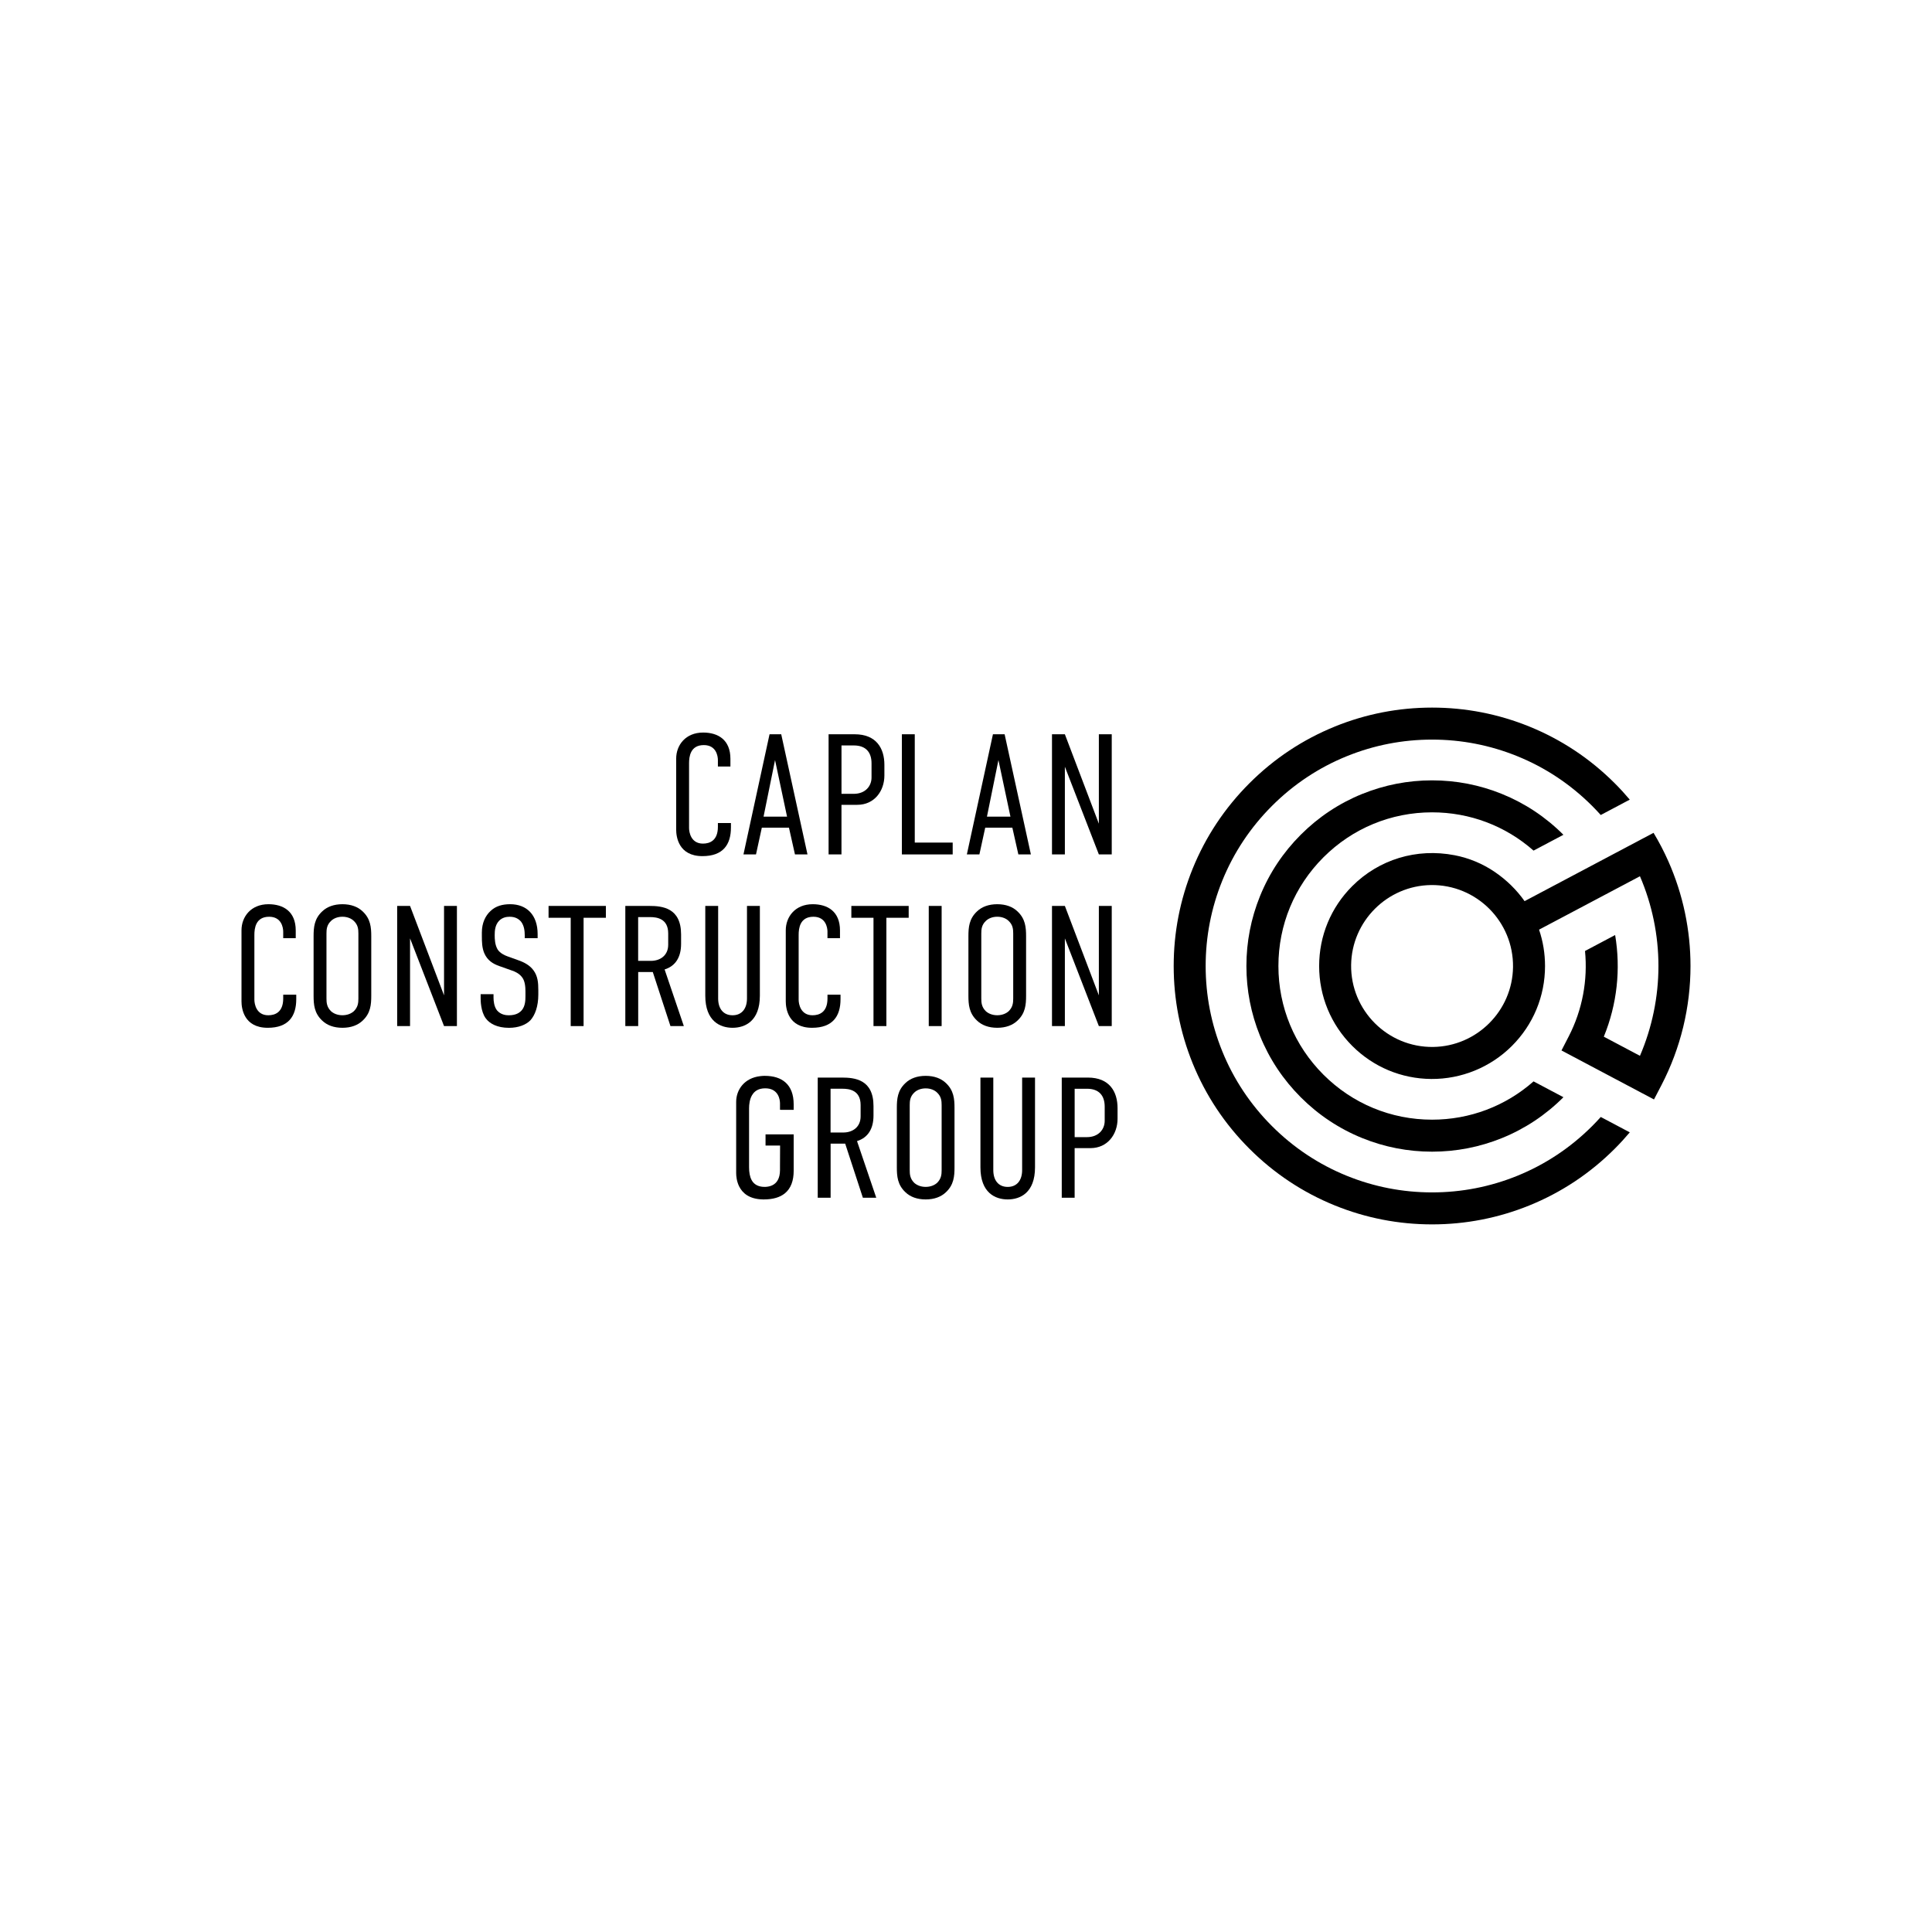
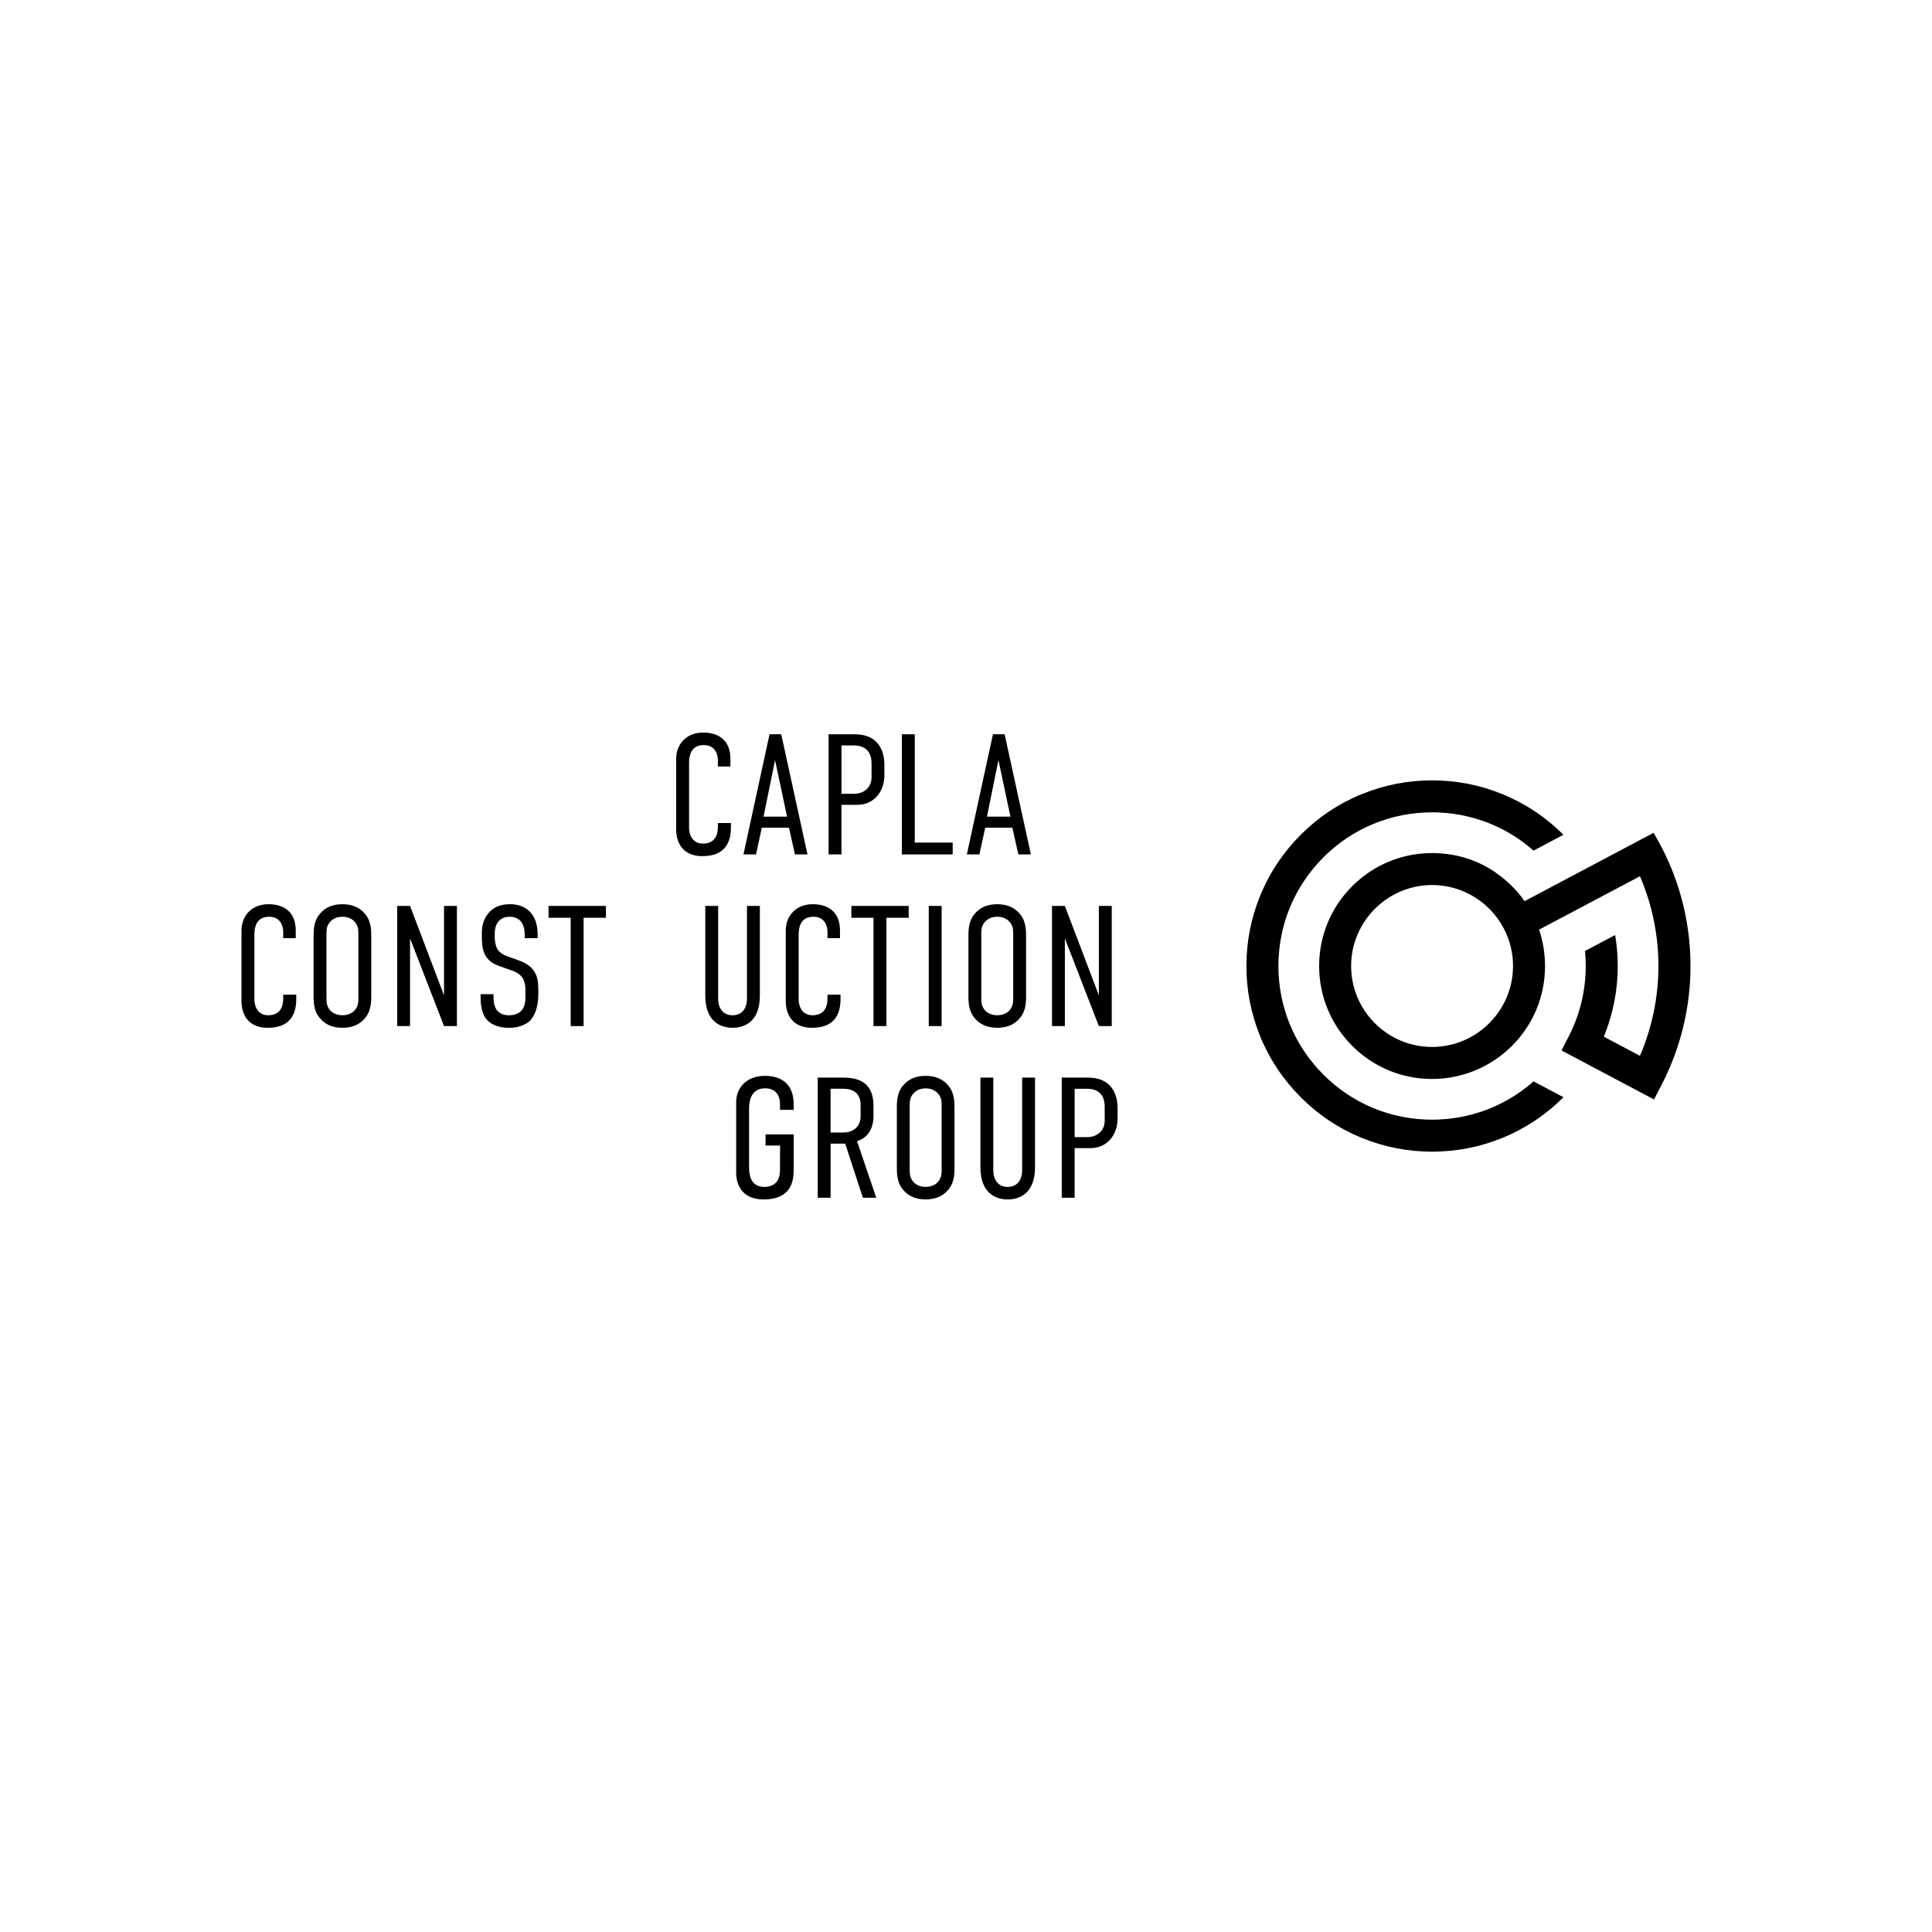
<svg xmlns="http://www.w3.org/2000/svg" id="Layer_1" viewBox="0 0 1080 1080">
  <path d="m401.31,424.95c0-2.4-.96-8.44-7.87-8.44-7.58,0-8.25,6.52-8.25,10.17v36.17c0,2.4,1.06,8.73,7.77,8.73,3.74,0,8.35-1.63,8.35-9.4v-2.11h7.29v2.49c0,9.6-4.41,16.02-15.93,16.02-13.43,0-14.68-10.94-14.68-14.78v-39.72c0-7.58,5.28-14.58,15.06-14.58,8.35,0,15.26,4.03,15.26,14.68v4.32h-7v-3.55Z" />
  <path d="m444.39,477.63l-3.36-14.97h-15.16l-3.26,14.97h-7.01l14.58-67.17h6.53l14.68,67.17h-7Zm-11.13-52.77l-6.43,31.66h13.14l-6.72-31.66Z" />
  <path d="m463.2,410.46h14.58c12.09,0,16.6,7.87,16.6,17.08v5.95c0,8.64-5.56,16.41-15.16,16.41h-8.83v27.73h-7.2v-67.17Zm7.2,33.3h6.81c6.62,0,9.98-4.41,9.98-9.11v-7.96c0-6.14-3.16-9.98-9.88-9.98h-6.91v27.06Z" />
  <path d="m511.36,410.46v60.55h21.2v6.62h-28.4v-67.17h7.2Z" />
  <path d="m569.27,477.63l-3.36-14.97h-15.16l-3.26,14.97h-7.01l14.58-67.17h6.53l14.68,67.17h-7Zm-11.13-52.77l-6.43,31.66h13.14l-6.72-31.66Z" />
-   <path d="m595.27,410.46l19,49.99v-49.99h7.2v67.17h-7.2l-19-49.03v49.03h-7.2v-67.17h7.2Z" />
  <path d="m158.32,520.91c0-2.4-.96-8.44-7.87-8.44-7.58,0-8.25,6.52-8.25,10.17v36.17c0,2.4,1.06,8.73,7.77,8.73,3.74,0,8.35-1.63,8.35-9.4v-2.11h7.29v2.49c0,9.6-4.41,16.02-15.93,16.02-13.43,0-14.68-10.94-14.68-14.78v-39.72c0-7.58,5.28-14.58,15.06-14.58,8.35,0,15.26,4.03,15.26,14.68v4.32h-7v-3.55Z" />
  <path d="m175.3,523.4c0-4.99.38-9.79,4.8-13.91,2.69-2.59,6.53-4.03,11.32-4.03s8.63,1.44,11.32,4.03c4.41,4.13,4.8,8.92,4.8,13.91v33.2c0,4.99-.38,9.79-4.8,13.91-2.69,2.59-6.52,4.03-11.32,4.03s-8.64-1.44-11.32-4.03c-4.41-4.13-4.8-8.92-4.8-13.91v-33.2Zm25.04-1.54c0-2.4-.19-4.8-2.49-7-1.34-1.34-3.55-2.4-6.43-2.4s-5.09,1.06-6.43,2.4c-2.3,2.21-2.49,4.61-2.49,7v36.27c0,2.4.19,4.8,2.49,7.1,1.34,1.25,3.55,2.3,6.43,2.3s5.09-1.06,6.43-2.3c2.3-2.3,2.49-4.7,2.49-7.1v-36.27Z" />
  <path d="m229.22,506.42l19,49.99v-49.99h7.2v67.17h-7.2l-19-49.03v49.03h-7.2v-67.17h7.2Z" />
  <path d="m293.32,522.54c0-1.73-.19-4.89-2.01-7.29-1.15-1.34-2.98-2.78-6.43-2.78-1.73,0-4.03.38-5.85,2.21-2.3,2.4-2.49,5.56-2.49,8.16,0,2.01.1,5.47,1.73,8.06,1.34,1.92,3.65,3.07,5.28,3.65l6.14,2.21c2.78.96,6.33,2.59,8.54,5.66,2.4,3.26,2.69,6.91,2.69,11.13v2.4c0,6.62-1.82,11.51-4.42,14.39-2.4,2.49-6.62,4.22-11.99,4.22-6.62,0-10.84-2.4-12.95-5.28-2.88-3.84-2.88-10.27-2.88-11.13v-2.4h7.2v1.92c0,1.82.29,4.99,1.92,7.1,2.11,2.49,4.99,2.78,6.62,2.78,4.42,0,6.33-1.73,7.39-2.98,1.82-2.3,1.92-5.47,1.92-7.77v-2.59c0-2.59-.29-5.95-1.92-7.96-1.63-2.21-4.32-3.26-5.47-3.65l-7.29-2.59c-3.26-1.15-6.53-2.97-8.35-7.2-1.25-2.98-1.34-6.24-1.34-9.5v-2.02c0-5.37,2.01-9.4,4.8-11.99,2.97-2.88,6.81-3.84,11.03-3.84,9.21,0,15.35,5.95,15.35,16.7v2.3h-7.2v-1.92Z" />
  <path d="m338.7,506.42v6.62h-12.47v60.55h-7.2v-60.55h-12.38v-6.62h32.05Z" />
-   <path d="m362.98,506.42c7.29,0,17.75,1.06,17.75,15.93v5.28c0,7.39-3.07,12.38-9.21,14.3l10.75,31.66h-7.48l-9.88-30.23h-8.15v30.23h-7.2v-67.17h13.43Zm-6.24,30.71h7.1c5.28,0,9.69-3.07,9.69-9.02v-6.33c0-8.35-6.43-9.12-10.08-9.12h-6.72v24.47Z" />
  <path d="m401.45,506.42v51.72c0,5.57,2.78,9.4,8.06,9.4s8.06-3.84,8.06-9.4v-51.72h7.2v50.18c0,14.3-8.35,17.94-15.26,17.94s-15.25-3.65-15.25-17.94v-50.18h7.2Z" />
  <path d="m462.57,520.91c0-2.4-.96-8.44-7.87-8.44-7.58,0-8.25,6.52-8.25,10.17v36.17c0,2.4,1.05,8.73,7.77,8.73,3.74,0,8.35-1.63,8.35-9.4v-2.11h7.29v2.49c0,9.6-4.41,16.02-15.93,16.02-13.43,0-14.68-10.94-14.68-14.78v-39.72c0-7.58,5.28-14.58,15.06-14.58,8.35,0,15.25,4.03,15.25,14.68v4.32h-7v-3.55Z" />
  <path d="m507.96,506.42v6.62h-12.47v60.55h-7.2v-60.55h-12.38v-6.62h32.05Z" />
  <path d="m526.38,506.42v67.17h-7.2v-67.17h7.2Z" />
  <path d="m541.35,523.4c0-4.99.38-9.79,4.8-13.91,2.69-2.59,6.52-4.03,11.32-4.03s8.64,1.44,11.32,4.03c4.41,4.13,4.8,8.92,4.8,13.91v33.2c0,4.99-.38,9.79-4.8,13.91-2.69,2.59-6.53,4.03-11.32,4.03s-8.63-1.44-11.32-4.03c-4.41-4.13-4.8-8.92-4.8-13.91v-33.2Zm25.04-1.54c0-2.4-.19-4.8-2.49-7-1.34-1.34-3.55-2.4-6.43-2.4s-5.09,1.06-6.43,2.4c-2.3,2.21-2.49,4.61-2.49,7v36.27c0,2.4.19,4.8,2.49,7.1,1.34,1.25,3.55,2.3,6.43,2.3s5.09-1.06,6.43-2.3c2.3-2.3,2.49-4.7,2.49-7.1v-36.27Z" />
-   <path d="m595.27,506.42l19,49.99v-49.99h7.2v67.17h-7.2l-19-49.03v49.03h-7.2v-67.17h7.2Z" />
+   <path d="m595.27,506.42l19,49.99v-49.99h7.2v67.17h-7.2l-19-49.03v49.03h-7.2v-67.17Z" />
  <path d="m470.54,602.37c7.29,0,17.75,1.06,17.75,15.93v5.28c0,7.39-3.07,12.38-9.21,14.3l10.75,31.66h-7.48l-9.88-30.23h-8.15v30.23h-7.2v-67.17h13.43Zm-6.24,30.71h7.1c5.28,0,9.69-3.07,9.69-9.02v-6.33c0-8.35-6.43-9.12-10.08-9.12h-6.72v24.47Z" />
  <path d="m501.34,619.35c0-4.99.38-9.79,4.8-13.91,2.69-2.59,6.53-4.03,11.32-4.03s8.63,1.44,11.32,4.03c4.41,4.13,4.8,8.92,4.8,13.91v33.2c0,4.99-.38,9.79-4.8,13.91-2.69,2.59-6.52,4.03-11.32,4.03s-8.64-1.44-11.32-4.03c-4.41-4.13-4.8-8.92-4.8-13.91v-33.2Zm25.04-1.54c0-2.4-.19-4.8-2.49-7-1.34-1.34-3.55-2.4-6.43-2.4s-5.09,1.06-6.43,2.4c-2.3,2.21-2.49,4.61-2.49,7v36.27c0,2.4.19,4.8,2.49,7.1,1.34,1.25,3.55,2.3,6.43,2.3s5.09-1.06,6.43-2.3c2.3-2.3,2.49-4.7,2.49-7.1v-36.27Z" />
  <path d="m555.26,602.37v51.72c0,5.57,2.78,9.4,8.06,9.4s8.06-3.84,8.06-9.4v-51.72h7.2v50.18c0,14.3-8.35,17.94-15.26,17.94s-15.25-3.65-15.25-17.94v-50.18h7.2Z" />
  <path d="m593.54,602.37h14.58c12.09,0,16.6,7.87,16.6,17.08v5.95c0,8.64-5.56,16.41-15.16,16.41h-8.83v27.73h-7.2v-67.17Zm7.2,33.3h6.81c6.62,0,9.98-4.41,9.98-9.11v-7.96c0-6.14-3.16-9.98-9.88-9.98h-6.91v27.06Z" />
  <path d="m436.47,620.41h7.2v-3.07c0-11.13-6.52-15.93-16.12-15.93-.04,0-.09,0-.13,0-.02,0-.05,0-.07,0-.04,0-.08,0-.13,0-.4,0-.78.03-1.17.05-.37.03-.75.07-1.15.12-8.7,1.03-13.38,7.46-13.38,14.41v39.72c0,1.65.25,4.61,1.64,7.45,1.81,3.68,5.55,7.15,13.21,7.32.19,0,.37.01.57.01,5.24,0,9.08-1.21,11.75-3.36,3.49-2.81,4.98-7.23,4.98-12.66v-20.34h-15.73v6.24h8.13l-.05,11.61v2.11c0,1.21-.13,2.26-.34,3.19-.85,3.71-3.22,5.33-5.74,5.91-.58.14-1.17.22-1.76.26-.16.01-.31.02-.47.02-.11,0-.22,0-.33,0-.25,0-.49-.02-.73-.03-.14,0-.28-.01-.41-.02-.23-.02-.45-.06-.66-.09-.2-.03-.39-.07-.58-.11-.07-.02-.15-.04-.22-.05-4.39-1.07-6.05-4.97-6.05-10.73v-32.82c0-2.13.29-5.04,1.64-7.36.94-1.61,2.38-2.95,4.6-3.54.02,0,.03-.01.05-.02.21-.05.45-.09.68-.13.21-.04.41-.08.63-.11.09,0,.19,0,.28-.02.35-.03.71-.06,1.09-.06.48,0,.94.03,1.38.07,6.05.69,6.94,6.13,6.94,8.37v3.55h.46Z" />
-   <path d="m746.19,406.14c-17.92,7.27-34,17.94-47.78,31.73-13.78,13.78-24.46,29.86-31.73,47.78-7.02,17.31-10.58,35.59-10.58,54.35,0,18.75,3.56,37.04,10.58,54.35,7.27,17.92,17.94,34,31.73,47.78,13.78,13.78,29.86,24.46,47.78,31.73,17.31,7.02,35.59,10.58,54.35,10.58,18.75,0,37.04-3.56,54.35-10.58,17.92-7.27,34-17.94,47.78-31.73,2.94-2.94,5.73-5.99,8.39-9.14l-16.22-8.59c-1.56,1.74-3.16,3.43-4.82,5.09-12.08,12.08-26.17,21.44-41.86,27.8-15.16,6.15-31.18,9.27-47.63,9.27-16.44,0-32.46-3.12-47.63-9.27-15.69-6.36-29.78-15.72-41.86-27.8-12.08-12.08-21.44-26.17-27.8-41.86-6.15-15.16-9.27-31.19-9.27-47.63,0-16.44,3.12-32.46,9.27-47.63,6.36-15.69,15.72-29.78,27.8-41.86,12.08-12.08,26.17-21.44,41.86-27.8,15.16-6.15,31.18-9.27,47.63-9.27,16.44,0,32.46,3.12,47.63,9.27,15.69,6.36,29.78,15.72,41.86,27.8,1.65,1.65,3.25,3.35,4.81,5.08l16.22-8.59c-2.66-3.15-5.45-6.2-8.39-9.14-13.78-13.78-29.86-24.46-47.78-31.73-17.31-7.02-35.59-10.58-54.35-10.58-18.75,0-37.04,3.56-54.35,10.58Z" />
  <path d="m761.49,443.81c-12.88,5.22-24.43,12.89-34.34,22.8-9.9,9.9-17.58,21.46-22.8,34.34-5.04,12.44-7.6,25.57-7.6,39.05,0,13.48,2.56,26.61,7.6,39.05,5.22,12.88,12.89,24.43,22.8,34.34,9.9,9.9,21.46,17.57,34.34,22.8,12.44,5.04,25.57,7.6,39.05,7.6,13.48,0,26.61-2.56,39.05-7.6,12.9-5.23,24.46-12.91,34.38-22.84h0s-16.7-8.85-16.7-8.85c-15.69,13.84-35.63,21.4-56.73,21.4-22.95,0-44.52-8.94-60.74-25.16-16.22-16.22-25.16-37.8-25.16-60.74,0-22.95,8.94-44.52,25.16-60.74,16.22-16.22,37.8-25.16,60.74-25.16,21.1,0,41.03,7.56,56.72,21.39l16.7-8.84h0c-9.91-9.92-21.48-17.6-34.37-22.83-12.44-5.04-25.57-7.6-39.05-7.6-13.48,0-26.61,2.56-39.05,7.6Z" />
  <path d="m852.25,503.74c-4.38-6.21-9.95-11.73-16.59-16.27-6.78-4.63-14.45-7.84-22.51-9.39-21.42-4.13-42.39,2.42-57.25,17.28-11.93,11.93-18.49,27.78-18.49,44.65,0,16.87,6.57,32.72,18.49,44.65,11.82,11.82,27.5,18.37,44.19,18.49,16.84.12,33.1-6.53,45.02-18.41,11.97-11.93,18.57-27.82,18.57-44.72,0-7.03-1.14-13.88-3.34-20.34h0s56.4-29.85,56.4-29.85c6.79,15.76,10.34,32.93,10.34,50.19,0,17.25-3.56,34.43-10.34,50.19l-20.2-10.7c7.43-18.08,9.54-37.8,6.33-56.82l-9.86,5.22-6.98,3.7c1.59,16.25-1.44,32.87-9.1,47.74l-4.05,7.86,51.71,27.39,4.16-8c10.83-20.85,16.25-43.72,16.25-66.59,0-19.98-4.13-39.96-12.4-58.59-1.2-2.7-2.48-5.37-3.85-8h0c-1.39-2.67-2.86-5.29-4.41-7.86l-72.09,38.19Zm-51.08,81.51c-25.45.35-46.23-20.43-45.88-45.88.33-24.41,20.21-44.28,44.62-44.62,25.45-.35,46.23,20.43,45.88,45.88-.33,24.41-20.21,44.28-44.62,44.62Z" />
</svg>